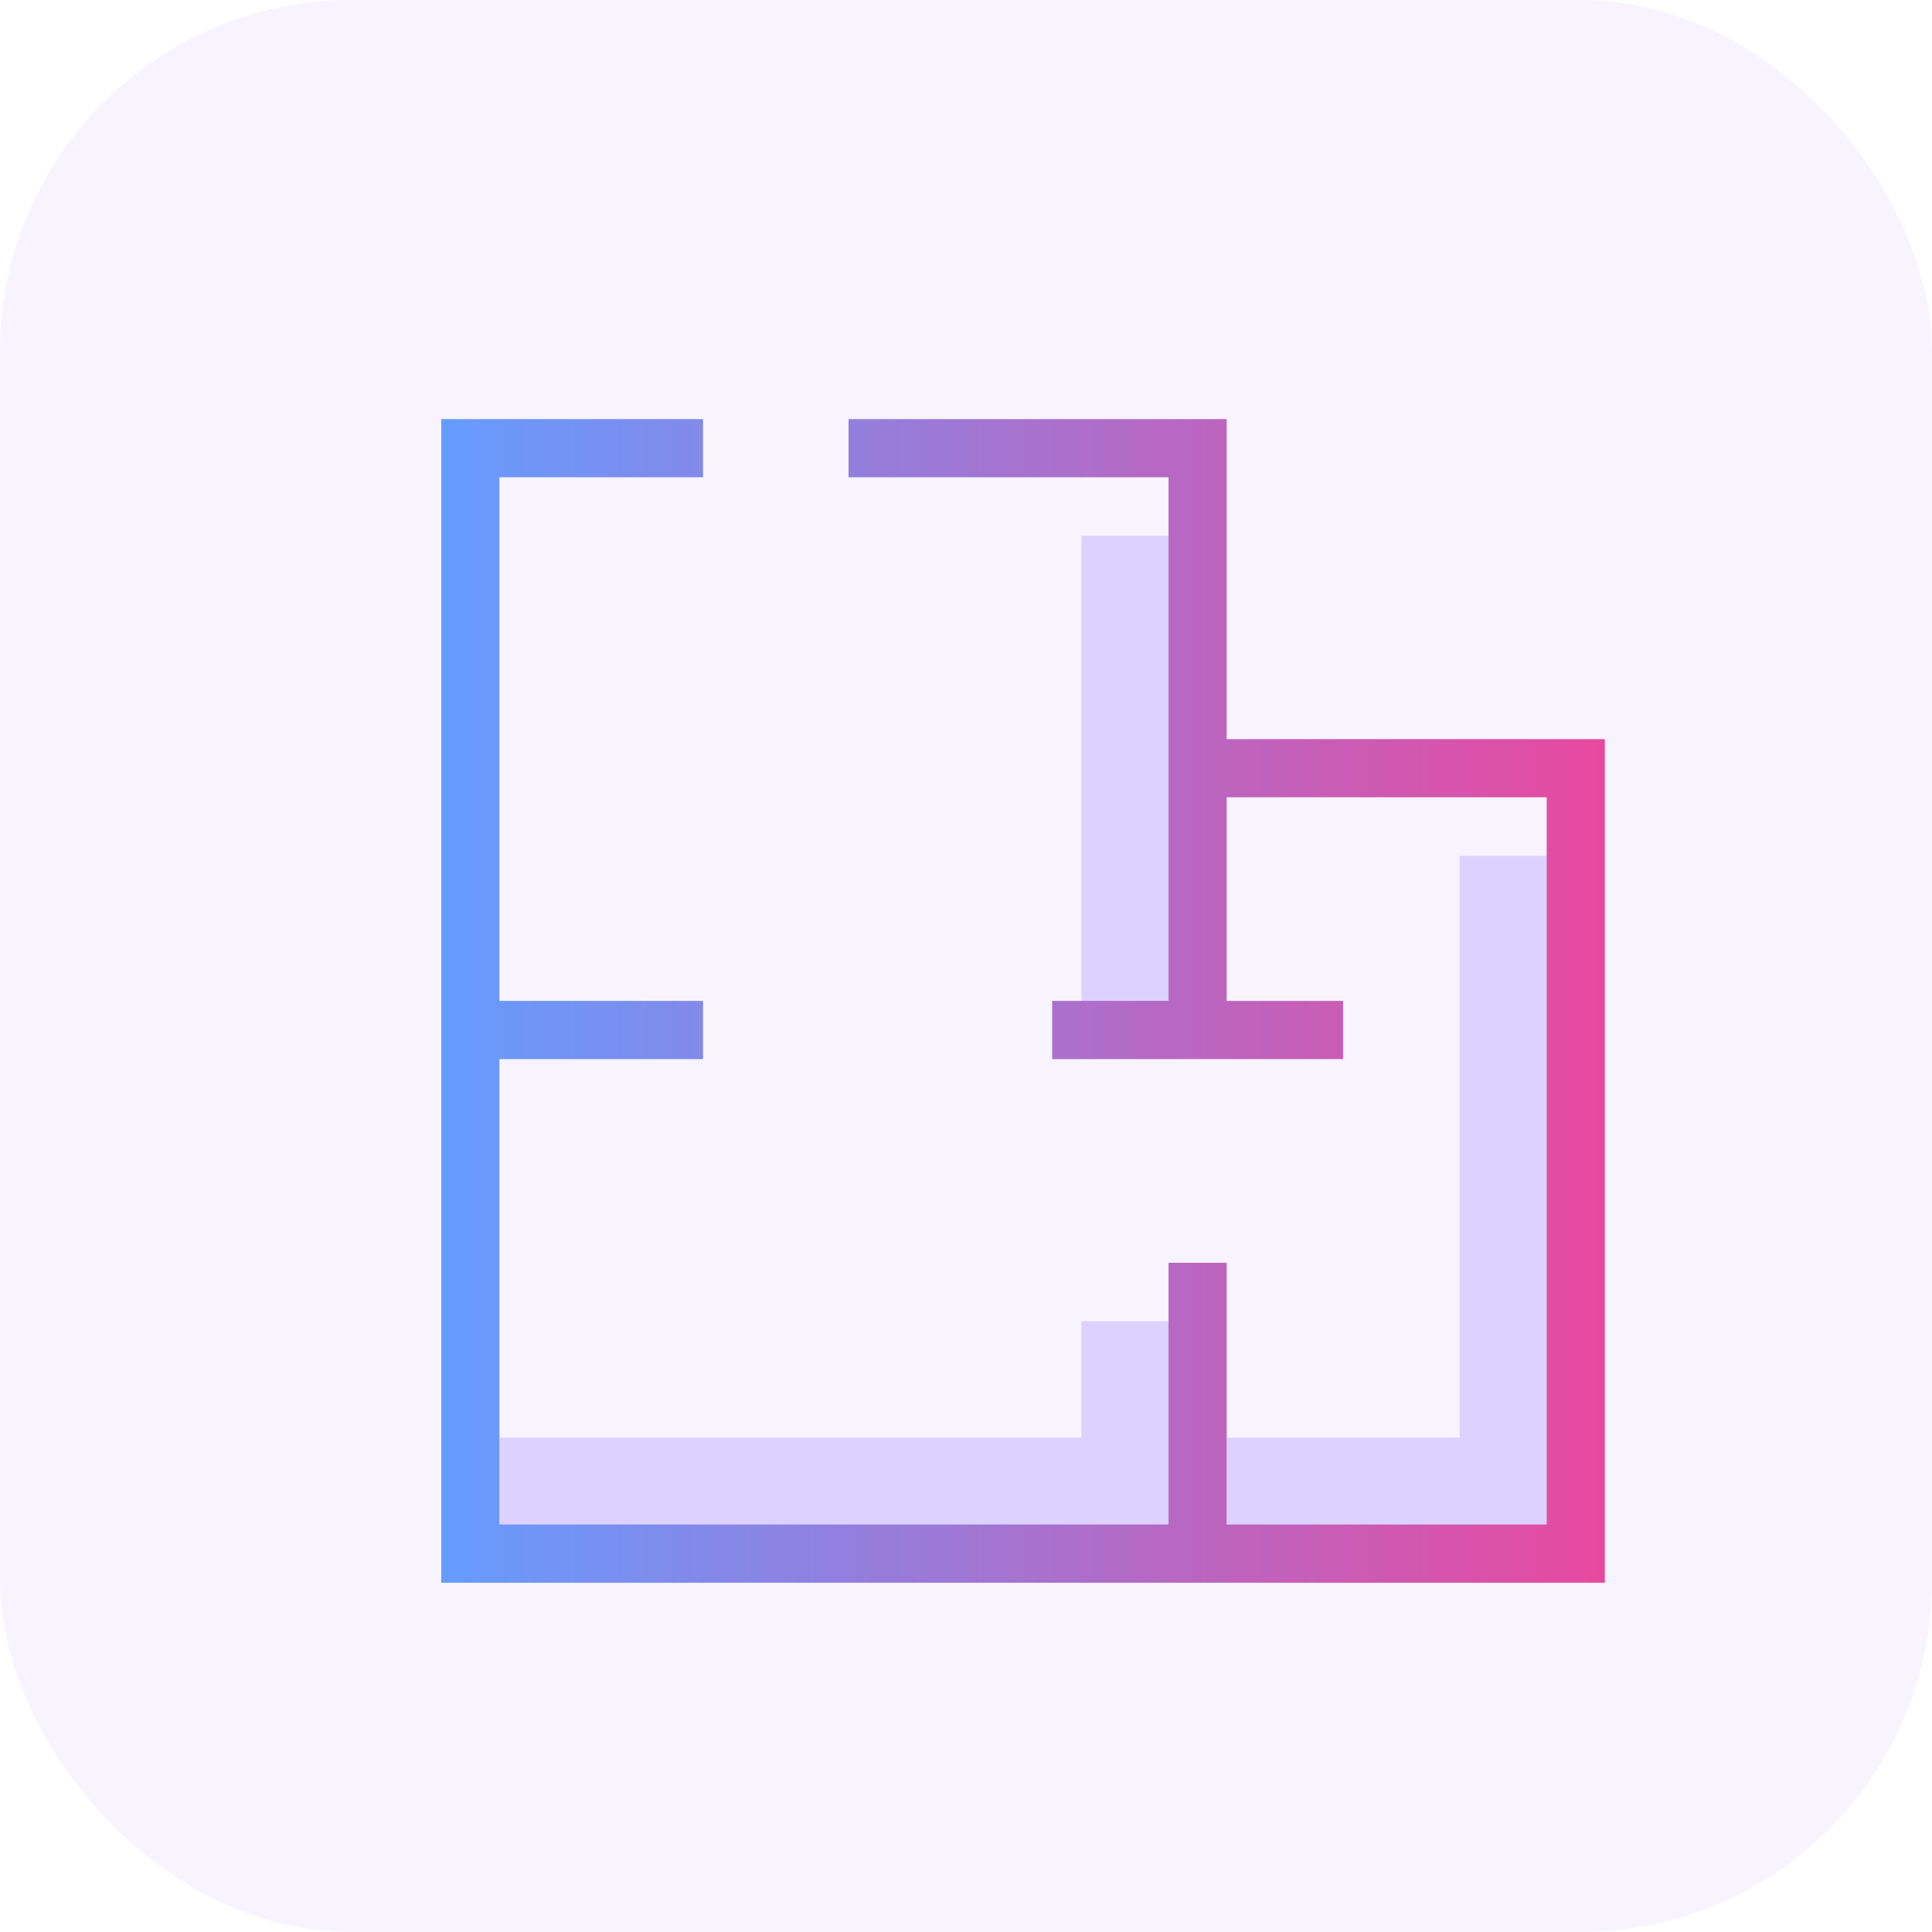
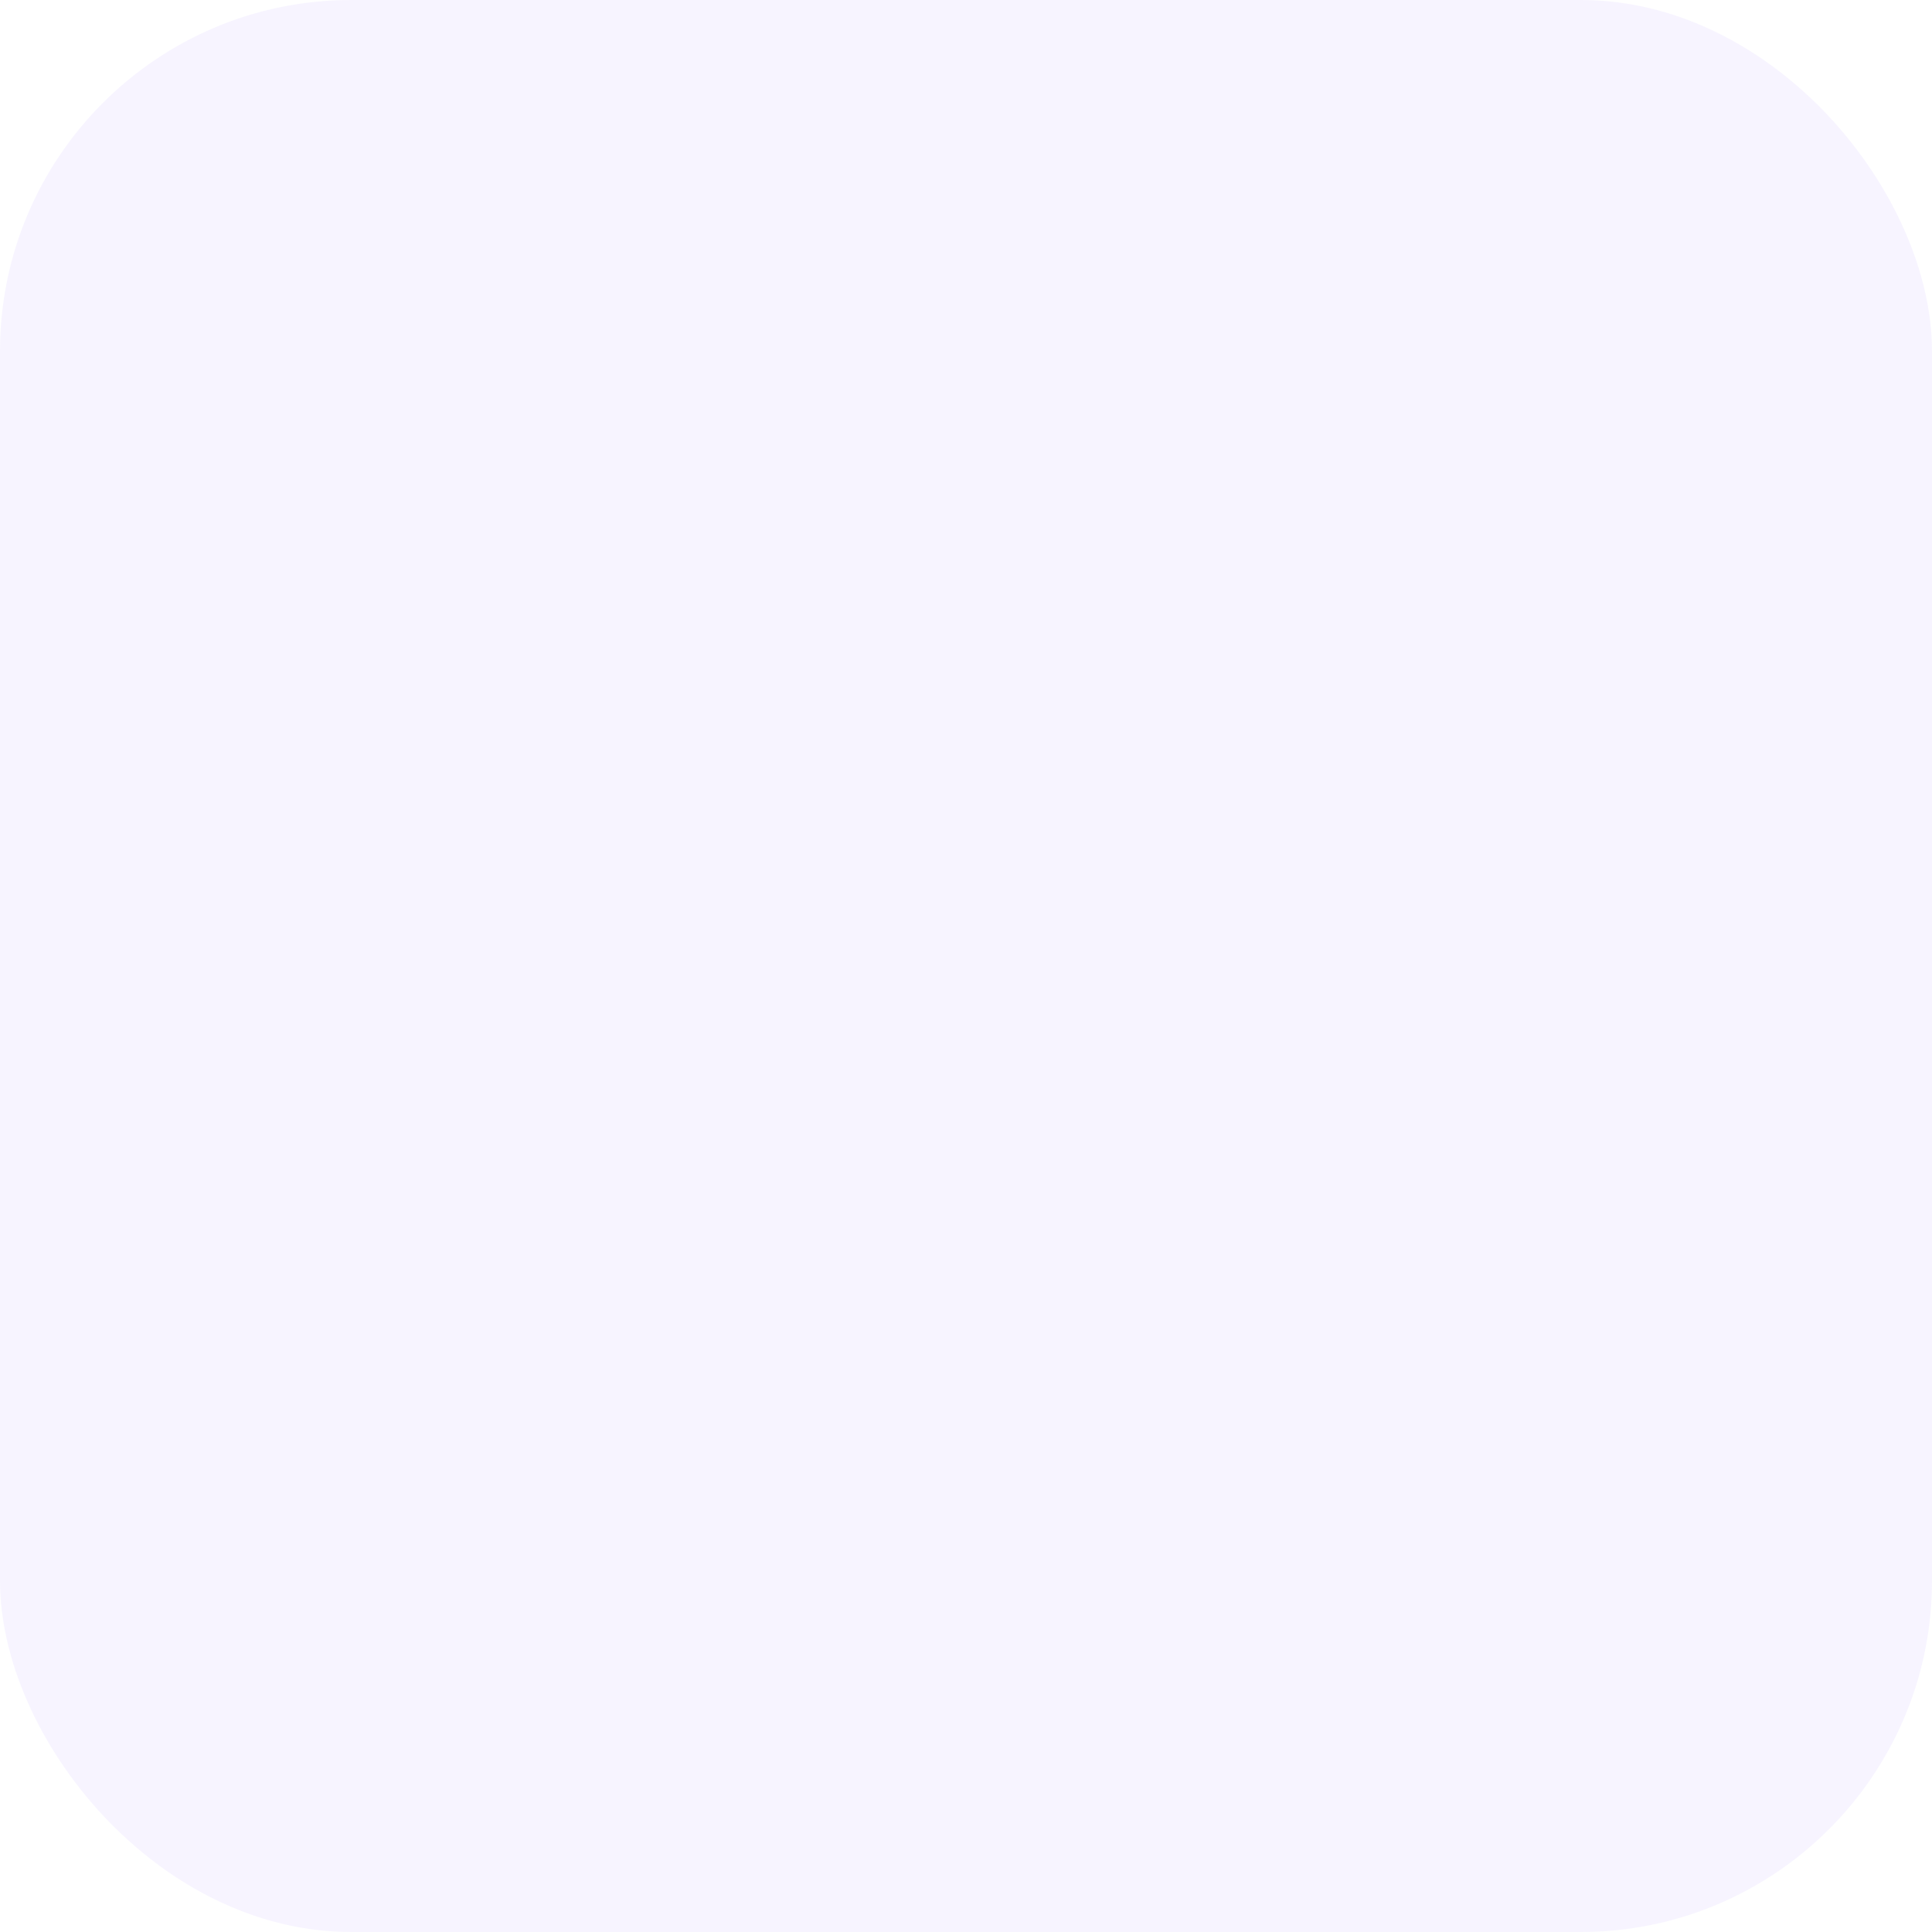
<svg xmlns="http://www.w3.org/2000/svg" width="30" height="30" viewBox="0 0 30 30" fill="none">
  <rect width="30" height="30" rx="5.455" fill="#7546FF" fill-opacity="0.06" />
  <g clip-path="url(#clip0_1406_11947)">
    <path d="M19.048 11.477V6.508H13.176V7.411H18.145V15.542H16.338V16.446H20.855V15.542H19.048V12.38H24.017V23.673H19.048V19.608H18.145V23.673H7.755V16.446H10.917V15.542H7.755V7.411H10.917V6.508H6.852V24.577H24.92V11.477H19.048Z" fill="url(#paint0_linear_1406_11947)" />
-     <path d="M22.665 13.289V22.324H19.051V23.679H24.02V13.289H22.665ZM16.792 22.324H7.758V23.679H18.147V20.517H16.792V22.324ZM16.792 8.32H18.147V15.548H16.792V8.32Z" fill="#7546FF" fill-opacity="0.2" />
  </g>
  <defs>
    <linearGradient id="paint0_linear_1406_11947" x1="6.852" y1="15.542" x2="24.92" y2="15.542" gradientUnits="userSpaceOnUse">
      <stop stop-color="#659CFF" />
      <stop offset="1" stop-color="#E8499F" />
    </linearGradient>
    <clipPath id="clip0_1406_11947">
-       <rect width="23.864" height="23.864" fill="white" transform="translate(3.406 3.07)" />
-     </clipPath>
+       </clipPath>
  </defs>
</svg>